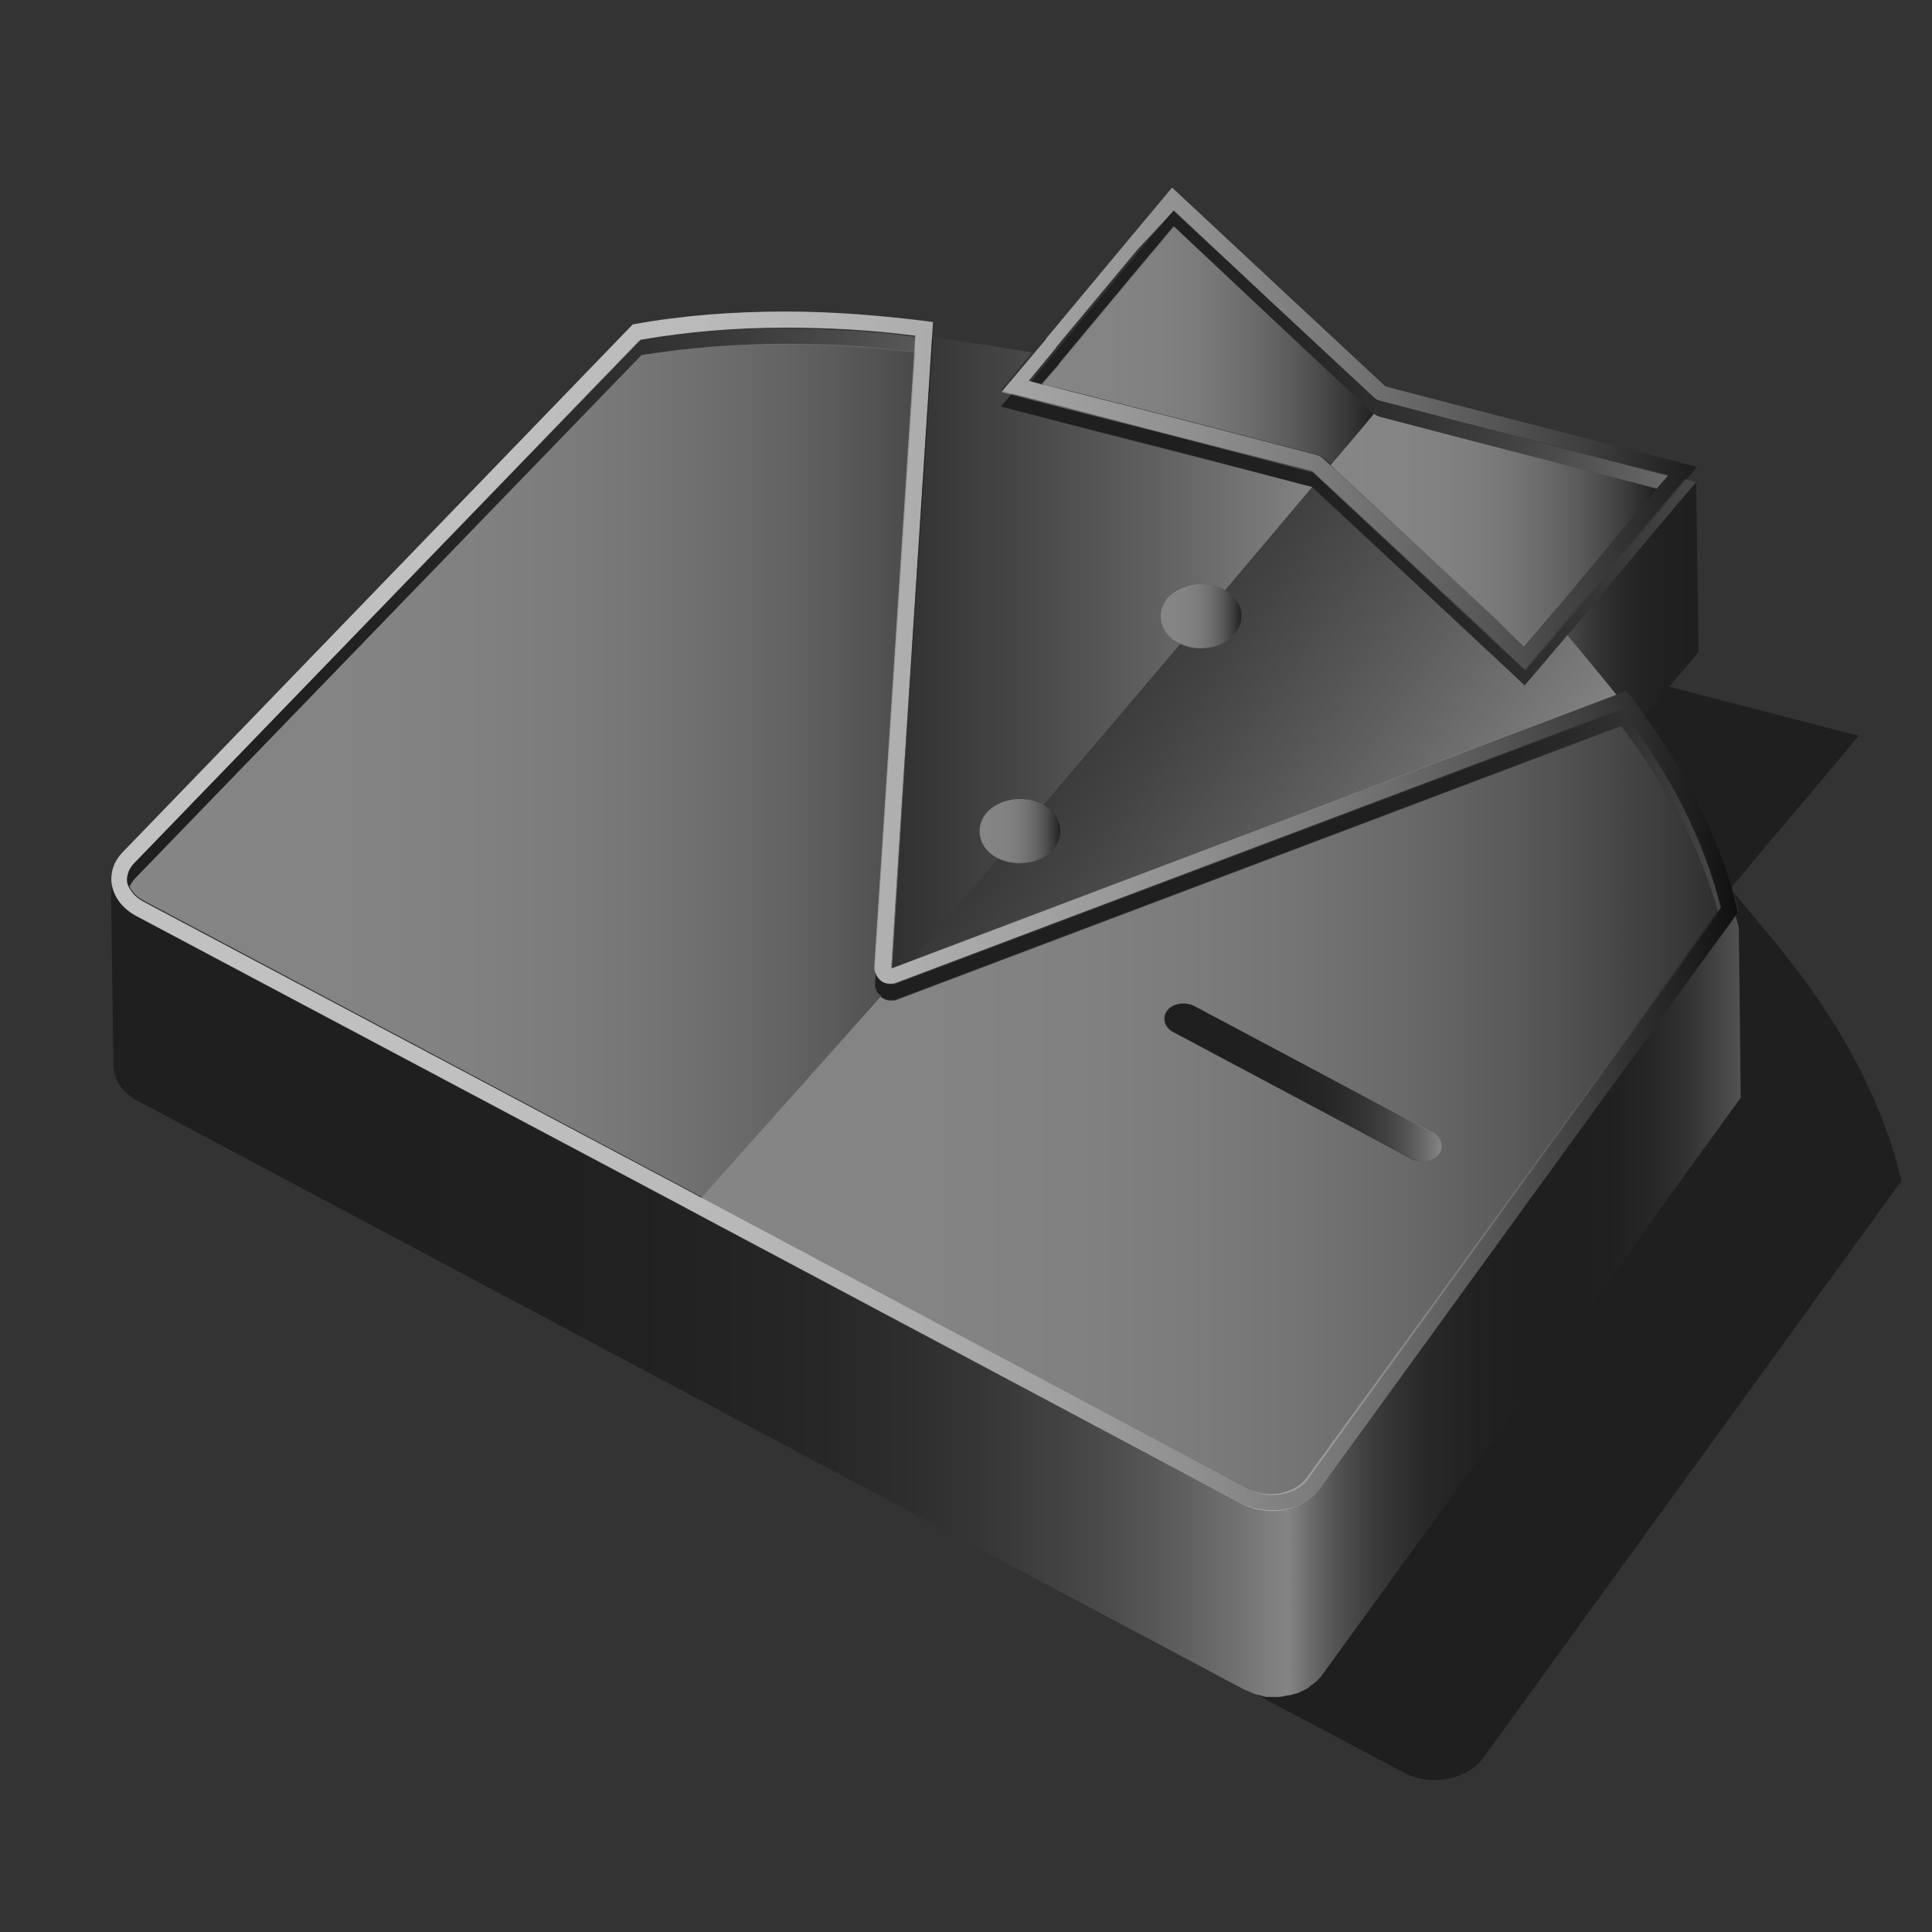
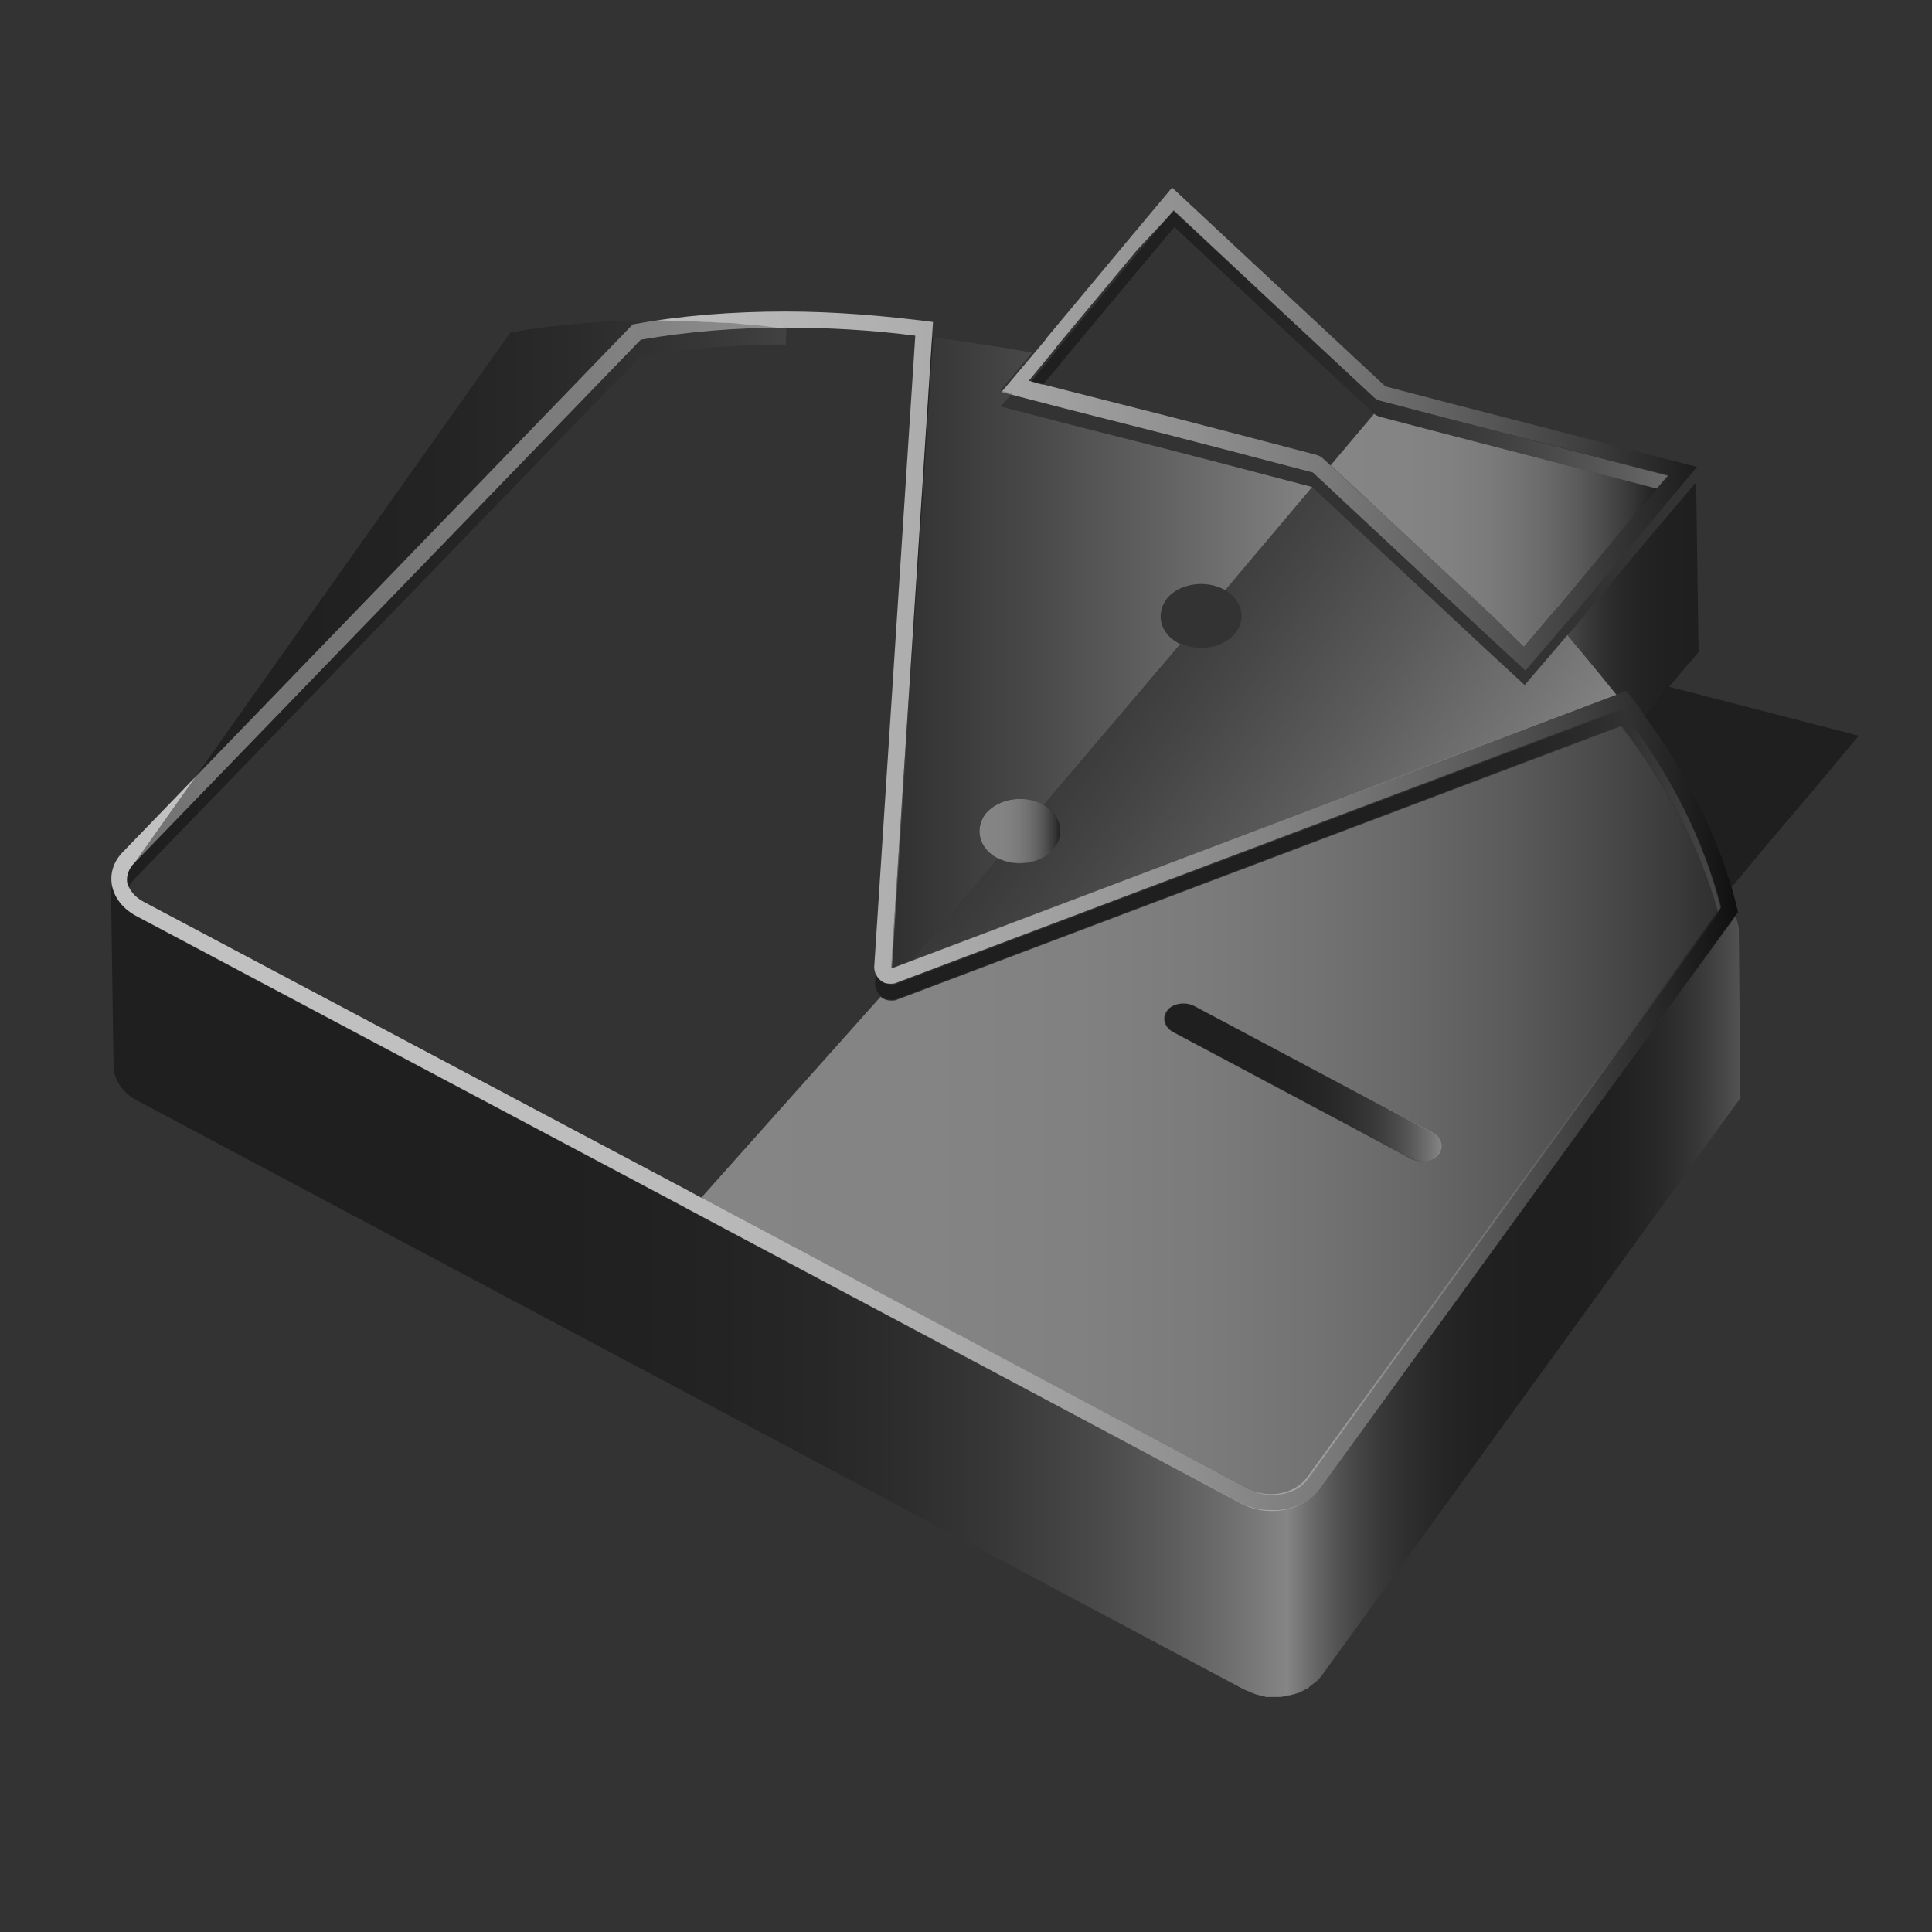
<svg xmlns="http://www.w3.org/2000/svg" version="1.1" id="Layer_1" x="0px" y="0px" viewBox="0 0 240 240" style="enable-background:new 0 0 240 240;" xml:space="preserve">
  <rect x="0" y="0" width="240" height="240" fill="#333333" stroke="none" />
  <g>
    <g style="opacity:0.4;">
      <g>
        <linearGradient id="SVGID_1_" gradientUnits="userSpaceOnUse" x1="144.665" y1="134.479" x2="179.021" y2="134.479">
          <stop offset="0" style="stop-color:#000000" />
          <stop offset="0.366" style="stop-color:#020202" />
          <stop offset="0.501" style="stop-color:#090909" />
          <stop offset="0.598" style="stop-color:#151515" />
          <stop offset="0.676" style="stop-color:#262626" />
          <stop offset="0.743" style="stop-color:#3C3C3C" />
          <stop offset="0.803" style="stop-color:#575757" />
          <stop offset="0.857" style="stop-color:#787878" />
          <stop offset="0.906" style="stop-color:#9E9E9E" />
          <stop offset="0.952" style="stop-color:#C9C9C9" />
          <stop offset="0.994" style="stop-color:#F7F7F7" />
          <stop offset="1" style="stop-color:#FFFFFF" />
        </linearGradient>
        <path style="fill:url(#SVGID_1_);" d="M178,140.7c1.1,0.6,1.4,1.8,0.7,2.7s-2.3,1.1-3.4,0.5l-29.5-15.7c-1.1-0.6-1.4-1.8-0.7-2.7     c0.7-0.9,2.3-1.1,3.4-0.5L178,140.7z" />
      </g>
    </g>
    <g style="opacity:0.4;">
      <linearGradient id="SVGID_2_" gradientUnits="userSpaceOnUse" x1="144.188" y1="76.515" x2="154.242" y2="76.515">
        <stop offset="0" style="stop-color:#FFFFFF" />
        <stop offset="0.226" style="stop-color:#FCFCFC" />
        <stop offset="0.363" style="stop-color:#F4F4F4" />
        <stop offset="0.475" style="stop-color:#E6E6E6" />
        <stop offset="0.574" style="stop-color:#D1D1D1" />
        <stop offset="0.665" style="stop-color:#B7B7B7" />
        <stop offset="0.75" style="stop-color:#979797" />
        <stop offset="0.83" style="stop-color:#707070" />
        <stop offset="0.906" style="stop-color:#444444" />
        <stop offset="0.976" style="stop-color:#121212" />
        <stop offset="1" style="stop-color:#000000" />
      </linearGradient>
-       <path style="fill:url(#SVGID_2_);" d="M152,73.2c2.3,1.2,2.9,3.7,1.4,5.6c-1.6,1.8-4.7,2.3-7,1.1c-2.3-1.2-2.9-3.7-1.4-5.6    C146.6,72.5,149.7,72,152,73.2z" />
    </g>
    <g style="opacity:0.4;">
      <linearGradient id="SVGID_3_" gradientUnits="userSpaceOnUse" x1="121.713" y1="103.238" x2="131.768" y2="103.238">
        <stop offset="0" style="stop-color:#FFFFFF" />
        <stop offset="0.226" style="stop-color:#FCFCFC" />
        <stop offset="0.363" style="stop-color:#F4F4F4" />
        <stop offset="0.475" style="stop-color:#E6E6E6" />
        <stop offset="0.574" style="stop-color:#D1D1D1" />
        <stop offset="0.665" style="stop-color:#B7B7B7" />
        <stop offset="0.75" style="stop-color:#979797" />
        <stop offset="0.83" style="stop-color:#707070" />
        <stop offset="0.906" style="stop-color:#444444" />
        <stop offset="0.976" style="stop-color:#121212" />
        <stop offset="1" style="stop-color:#000000" />
      </linearGradient>
      <path style="fill:url(#SVGID_3_);" d="M129.5,99.9c2.3,1.2,2.9,3.7,1.4,5.6c-1.6,1.8-4.7,2.3-7,1.1c-2.3-1.2-2.9-3.7-1.4-5.6    C124.1,99.2,127.2,98.7,129.5,99.9z" />
    </g>
    <linearGradient id="SVGID_4_" gradientUnits="userSpaceOnUse" x1="13.834" y1="105.461" x2="215.958" y2="105.461">
      <stop offset="0" style="stop-color:#FFFFFF" />
      <stop offset="0.226" style="stop-color:#FCFCFC" />
      <stop offset="0.363" style="stop-color:#F4F4F4" />
      <stop offset="0.475" style="stop-color:#E6E6E6" />
      <stop offset="0.574" style="stop-color:#D1D1D1" />
      <stop offset="0.665" style="stop-color:#B7B7B7" />
      <stop offset="0.75" style="stop-color:#979797" />
      <stop offset="0.83" style="stop-color:#707070" />
      <stop offset="0.906" style="stop-color:#444444" />
      <stop offset="0.976" style="stop-color:#121212" />
      <stop offset="1" style="stop-color:#000000" />
    </linearGradient>
    <path style="opacity:0.7;fill:url(#SVGID_4_);" d="M97.6,40.7c5.3,0,10.7,0.3,16.1,1l-5.1,78.4c0,0.7,0.3,1.3,0.8,1.7   c0.3,0.3,0.8,0.4,1.2,0.4c0.2,0,0.5,0,0.7-0.1l90-34c6.2,8,10.4,16.3,12.4,24.7l-51.4,70.8c-0.9,1.2-2.6,2-4.4,2   c-1,0-2-0.2-2.9-0.7l-68.6-36.5l-1.1-0.6L17.8,112c-1.1-0.6-1.8-1.5-2-2.4c-0.1-0.8,0.2-1.7,0.9-2.4l62.9-65   C85.4,41.2,91.4,40.7,97.6,40.7 M97.6,38.7c-6.6,0-13,0.5-19,1.6l-63.3,65.5c-2.5,2.5-1.7,6.2,1.6,8l67.6,35.9h0l1.1,0.6l68.6,36.5   c1.2,0.6,2.5,0.9,3.8,0.9c2.4,0,4.7-1,6-2.8l51.9-71.6c-2.1-9.2-6.8-18.6-13.9-27.5l-91.3,34.5l5.2-80.3   C109.7,39.2,103.6,38.7,97.6,38.7L97.6,38.7z M145.8,26.2L159,38.5l11.6,10.8c0.2,0.2,0.5,0.4,0.9,0.5l8.8,2.3l26.9,6.9l-3.6,4.2   l-5,6l-5,6l-0.4,0.4l-3.9,4.6l-3.7-3.5L164.4,57c-0.2-0.2-0.5-0.4-0.9-0.5l-10.3-2.7l-8.1-2.1l-12.6-3.2l-4.7-1.2l3.3-4l0.2-0.3   l5-6l5-6L145.8,26.2 M145.6,23.3l-5.6,6.7l-5,6l-5,6l-0.2,0.3l-5.4,6.4l7.7,2l12.6,3.2l8.1,2.1l10.3,2.7l21.1,19.7l5.3,4.9l5.3-6.2   l0.4-0.4l5-6l5-6l5.6-6.7l-29.9-7.7l-8.8-2.3l-11.6-10.8L145.6,23.3L145.6,23.3z" />
    <g>
      <g style="opacity:0.4;">
        <linearGradient id="SVGID_5_" gradientUnits="userSpaceOnUse" x1="105.865" y1="65.815" x2="181.027" y2="117.954">
          <stop offset="0" style="stop-color:#000000" />
          <stop offset="9.063651e-02" style="stop-color:#060606" />
          <stop offset="0.217" style="stop-color:#191919" />
          <stop offset="0.364" style="stop-color:#363636" />
          <stop offset="0.527" style="stop-color:#606060" />
          <stop offset="0.704" style="stop-color:#959595" />
          <stop offset="0.888" style="stop-color:#D4D4D4" />
          <stop offset="1" style="stop-color:#FFFFFF" />
        </linearGradient>
        <path style="fill:url(#SVGID_5_);" d="M200.8,86.3c-1.8-2.2-3.8-4.7-6.1-7.4l-5.3,6.2l-5.3-4.9L163,60.5h0l-10.8,12.8     c2.1,1.3,2.7,3.6,1.2,5.4c-1.5,1.8-4.5,2.3-6.8,1.2l-17,20c2.2,1.2,2.8,3.7,1.3,5.5c-1.5,1.8-4.6,2.3-6.9,1.2l-10.8,12.8     L200.8,86.3z" />
      </g>
    </g>
    <linearGradient id="SVGID_6_" gradientUnits="userSpaceOnUse" x1="110.685" y1="81.172" x2="115.907" y2="81.172">
      <stop offset="0" style="stop-color:#FFFFFF" />
      <stop offset="8.230388e-03" style="stop-color:#F9F9F9" />
      <stop offset="8.661848e-02" style="stop-color:#C5C5C5" />
      <stop offset="0.17" style="stop-color:#979797" />
      <stop offset="0.258" style="stop-color:#6E6E6E" />
      <stop offset="0.349" style="stop-color:#4C4C4C" />
      <stop offset="0.446" style="stop-color:#303030" />
      <stop offset="0.55" style="stop-color:#1B1B1B" />
      <stop offset="0.665" style="stop-color:#0C0C0C" />
      <stop offset="0.799" style="stop-color:#030303" />
      <stop offset="1" style="stop-color:#000000" />
    </linearGradient>
    <path style="opacity:0.4;fill:url(#SVGID_6_);" d="M110.8,120.3l5.1-78.3c0,0-0.1,0-0.1,0l-5.1,78.3L110.8,120.3z" />
    <linearGradient id="SVGID_7_" gradientUnits="userSpaceOnUse" x1="232.003" y1="106.272" x2="166.303" y2="106.272">
      <stop offset="0" style="stop-color:#FFFFFF" />
      <stop offset="8.230388e-03" style="stop-color:#F9F9F9" />
      <stop offset="8.661848e-02" style="stop-color:#C5C5C5" />
      <stop offset="0.17" style="stop-color:#979797" />
      <stop offset="0.258" style="stop-color:#6E6E6E" />
      <stop offset="0.349" style="stop-color:#4C4C4C" />
      <stop offset="0.446" style="stop-color:#303030" />
      <stop offset="0.55" style="stop-color:#1B1B1B" />
      <stop offset="0.665" style="stop-color:#0C0C0C" />
      <stop offset="0.799" style="stop-color:#030303" />
      <stop offset="1" style="stop-color:#000000" />
    </linearGradient>
    <path style="opacity:0.4;fill:url(#SVGID_7_);" d="M201.4,88.2l-90,34c-0.2,0.1-0.5,0.1-0.7,0.1c0,0,0,0,0,0h0l0,0   c-0.4,0-0.8-0.1-1.2-0.4c-0.4-0.3-0.6-0.6-0.7-1.1l-0.1,1.3c0,0.7,0.3,1.3,0.8,1.7c0.3,0.3,0.8,0.4,1.2,0.4c0.2,0,0.5,0,0.7-0.1   l90-34c5.8,7.6,9.9,15.4,12,23.2l0.4-0.6C211.7,104.5,207.6,96.2,201.4,88.2z" />
    <linearGradient id="SVGID_8_" gradientUnits="userSpaceOnUse" x1="136.841" y1="75.458" x2="14.266" y2="75.458">
      <stop offset="0" style="stop-color:#FFFFFF" />
      <stop offset="8.230388e-03" style="stop-color:#F9F9F9" />
      <stop offset="8.661848e-02" style="stop-color:#C5C5C5" />
      <stop offset="0.17" style="stop-color:#979797" />
      <stop offset="0.258" style="stop-color:#6E6E6E" />
      <stop offset="0.349" style="stop-color:#4C4C4C" />
      <stop offset="0.446" style="stop-color:#303030" />
      <stop offset="0.55" style="stop-color:#1B1B1B" />
      <stop offset="0.665" style="stop-color:#0C0C0C" />
      <stop offset="0.799" style="stop-color:#030303" />
      <stop offset="1" style="stop-color:#000000" />
    </linearGradient>
-     <path style="opacity:0.4;fill:url(#SVGID_8_);" d="M16.7,107.2c-0.7,0.7-1,1.5-0.9,2.4c0,0.2,0.1,0.4,0.2,0.6   c0.1-0.3,0.4-0.7,0.7-1l62.9-65c5.7-0.9,11.8-1.4,18-1.4c5.2,0,10.6,0.3,16,1l0.1-2c-0.1,0-0.2,0-0.3,0c-1.1-0.1-2.2-0.3-3.4-0.4   c-0.5,0-0.9-0.1-1.4-0.1c-0.9-0.1-1.8-0.2-2.7-0.2c-0.7,0-1.4-0.1-2.2-0.1c-0.7,0-1.3-0.1-2-0.1c-1.4,0-2.8-0.1-4.2-0.1   c0,0,0,0,0,0c-1.6,0-3.2,0-4.7,0.1c-1.1,0-2.2,0.1-3.3,0.2c-0.4,0-0.9,0-1.3,0.1c-3,0.2-5.9,0.6-8.8,1.1L16.7,107.2z" />
+     <path style="opacity:0.4;fill:url(#SVGID_8_);" d="M16.7,107.2c-0.7,0.7-1,1.5-0.9,2.4c0,0.2,0.1,0.4,0.2,0.6   c0.1-0.3,0.4-0.7,0.7-1l62.9-65c5.7-0.9,11.8-1.4,18-1.4l0.1-2c-0.1,0-0.2,0-0.3,0c-1.1-0.1-2.2-0.3-3.4-0.4   c-0.5,0-0.9-0.1-1.4-0.1c-0.9-0.1-1.8-0.2-2.7-0.2c-0.7,0-1.4-0.1-2.2-0.1c-0.7,0-1.3-0.1-2-0.1c-1.4,0-2.8-0.1-4.2-0.1   c0,0,0,0,0,0c-1.6,0-3.2,0-4.7,0.1c-1.1,0-2.2,0.1-3.3,0.2c-0.4,0-0.9,0-1.3,0.1c-3,0.2-5.9,0.6-8.8,1.1L16.7,107.2z" />
    <g style="opacity:0.4;">
      <linearGradient id="SVGID_9_" gradientUnits="userSpaceOnUse" x1="13.834" y1="160.489" x2="227.915" y2="160.489">
        <stop offset="0" style="stop-color:#000000" />
        <stop offset="0.254" style="stop-color:#020202" />
        <stop offset="0.346" style="stop-color:#090909" />
        <stop offset="0.411" style="stop-color:#141414" />
        <stop offset="0.464" style="stop-color:#252525" />
        <stop offset="0.509" style="stop-color:#3B3B3B" />
        <stop offset="0.549" style="stop-color:#575757" />
        <stop offset="0.586" style="stop-color:#777777" />
        <stop offset="0.619" style="stop-color:#9D9D9D" />
        <stop offset="0.65" style="stop-color:#C8C8C8" />
        <stop offset="0.677" style="stop-color:#F6F6F6" />
        <stop offset="0.682" style="stop-color:#FFFFFF" />
        <stop offset="0.689" style="stop-color:#DFDFDF" />
        <stop offset="0.699" style="stop-color:#B1B1B1" />
        <stop offset="0.71" style="stop-color:#868686" />
        <stop offset="0.722" style="stop-color:#626262" />
        <stop offset="0.735" style="stop-color:#434343" />
        <stop offset="0.749" style="stop-color:#2B2B2B" />
        <stop offset="0.764" style="stop-color:#181818" />
        <stop offset="0.782" style="stop-color:#0A0A0A" />
        <stop offset="0.805" style="stop-color:#020202" />
        <stop offset="0.849" style="stop-color:#000000" />
        <stop offset="0.87" style="stop-color:#030303" />
        <stop offset="0.887" style="stop-color:#0D0D0D" />
        <stop offset="0.902" style="stop-color:#1D1D1D" />
        <stop offset="0.916" style="stop-color:#343434" />
        <stop offset="0.929" style="stop-color:#525252" />
        <stop offset="0.942" style="stop-color:#777777" />
        <stop offset="0.955" style="stop-color:#A3A3A3" />
        <stop offset="0.967" style="stop-color:#D4D4D4" />
        <stop offset="0.976" style="stop-color:#FFFFFF" />
        <stop offset="0.978" style="stop-color:#FAFAFA" />
        <stop offset="0.981" style="stop-color:#EAEAEA" />
        <stop offset="0.984" style="stop-color:#D1D1D1" />
        <stop offset="0.988" style="stop-color:#ADADAD" />
        <stop offset="0.992" style="stop-color:#808080" />
        <stop offset="0.996" style="stop-color:#484848" />
        <stop offset="1" style="stop-color:#080808" />
        <stop offset="1" style="stop-color:#000000" />
      </linearGradient>
      <path style="fill:url(#SVGID_9_);" d="M216,115.3L216,115.3c-0.1-0.5-0.2-1-0.4-1.5L164,184.9c-1.2,1.6-3.2,2.6-5.4,2.7    c-0.2,0-0.5,0-0.7,0h0c-1.3,0-2.6-0.3-3.8-0.9l-68.6-36.5l-1.1-0.6h0l-67.6-35.9c-1.6-0.9-2.6-2.2-2.9-3.6c-0.1,0.5-0.1,1-0.1,1.6    c0-0.2,0-0.3,0-0.5l0.3,21.1c0,1.8,1.1,3.5,3.1,4.5l68.6,36.5l68.6,36.5c0.2,0.1,0.4,0.2,0.7,0.3c0.1,0,0.2,0.1,0.2,0.1    c0.2,0.1,0.3,0.1,0.5,0.2c0.1,0,0.2,0.1,0.3,0.1c0.1,0,0.3,0.1,0.4,0.1c0.1,0,0.2,0,0.3,0.1c0.1,0,0.3,0,0.4,0.1c0,0,0.1,0,0.1,0    c0.1,0,0.1,0,0.2,0c0.1,0,0.2,0,0.4,0c0.1,0,0.2,0,0.3,0c0.1,0,0.2,0,0.4,0c0.1,0,0.1,0,0.2,0c0,0,0.1,0,0.1,0    c0.4,0,0.7-0.1,1.1-0.2c0,0,0,0,0.1,0c0,0,0.1,0,0.1,0c0.4-0.1,0.7-0.2,1.1-0.3c0,0,0,0,0,0c0.1,0,0.1-0.1,0.2-0.1    c0.1-0.1,0.3-0.1,0.4-0.2c0.1,0,0.2-0.1,0.2-0.1c0.1-0.1,0.3-0.1,0.4-0.2c0,0,0.1,0,0.1-0.1c0,0,0,0,0.1-0.1    c0.3-0.2,0.5-0.4,0.8-0.6c0,0,0.1-0.1,0.1-0.1c0.2-0.2,0.5-0.5,0.7-0.8l51.9-71.6L216,115.3z" />
    </g>
    <linearGradient id="SVGID_10_" gradientUnits="userSpaceOnUse" x1="234.738" y1="67.031" x2="130.147" y2="67.031">
      <stop offset="0" style="stop-color:#FFFFFF" />
      <stop offset="3.811061e-02" style="stop-color:#DEDEDE" />
      <stop offset="9.906542e-02" style="stop-color:#B0B0B0" />
      <stop offset="0.166" style="stop-color:#868686" />
      <stop offset="0.236" style="stop-color:#626262" />
      <stop offset="0.313" style="stop-color:#434343" />
      <stop offset="0.396" style="stop-color:#2B2B2B" />
      <stop offset="0.489" style="stop-color:#171717" />
      <stop offset="0.597" style="stop-color:#0A0A0A" />
      <stop offset="0.735" style="stop-color:#020202" />
      <stop offset="1" style="stop-color:#000000" />
    </linearGradient>
-     <polygon style="opacity:0.4;fill:url(#SVGID_10_);" points="144.6,55.8 152.8,57.9 163,60.5 184.2,80.2 189.4,85.2 194.7,78.9    195,78.5 200.1,72.5 205.1,66.5 210.7,59.9 209.3,59.5 205.1,64.5 200.1,70.5 195,76.5 194.7,76.9 189.4,83.2 184.2,78.2 163,58.5    152.8,55.9 144.6,53.8 132,50.5 125.7,48.9 124.3,50.5 132,52.5  " />
    <linearGradient id="SVGID_11_" gradientUnits="userSpaceOnUse" x1="216.738" y1="43.419" x2="125.379" y2="43.419">
      <stop offset="0" style="stop-color:#FFFFFF" />
      <stop offset="8.230388e-03" style="stop-color:#F9F9F9" />
      <stop offset="8.661848e-02" style="stop-color:#C5C5C5" />
      <stop offset="0.17" style="stop-color:#979797" />
      <stop offset="0.258" style="stop-color:#6E6E6E" />
      <stop offset="0.349" style="stop-color:#4C4C4C" />
      <stop offset="0.446" style="stop-color:#303030" />
      <stop offset="0.55" style="stop-color:#1B1B1B" />
      <stop offset="0.665" style="stop-color:#0C0C0C" />
      <stop offset="0.799" style="stop-color:#030303" />
      <stop offset="1" style="stop-color:#000000" />
    </linearGradient>
    <path style="opacity:0.4;fill:url(#SVGID_11_);" d="M180.3,52.1l-8.8-2.3c-0.3-0.1-0.6-0.2-0.9-0.5L159,38.5l-13.2-12.4l-4.2,5   l-5,6l-5,6l-0.2,0.3l-3.3,4l1.4,0.4l2-2.3l0.2-0.3l5-6l5-6l4.2-5L159,40.5l11.6,10.8c0.2,0.2,0.5,0.4,0.9,0.5l8.8,2.3l25.5,6.6   l1.4-1.6L180.3,52.1z" />
    <linearGradient id="SVGID_12_" gradientUnits="userSpaceOnUse" x1="85.704" y1="137.935" x2="220.845" y2="137.935">
      <stop offset="0" style="stop-color:#FFFFFF" />
      <stop offset="0.226" style="stop-color:#FCFCFC" />
      <stop offset="0.363" style="stop-color:#F4F4F4" />
      <stop offset="0.475" style="stop-color:#E6E6E6" />
      <stop offset="0.574" style="stop-color:#D1D1D1" />
      <stop offset="0.665" style="stop-color:#B7B7B7" />
      <stop offset="0.75" style="stop-color:#979797" />
      <stop offset="0.83" style="stop-color:#707070" />
      <stop offset="0.906" style="stop-color:#444444" />
      <stop offset="0.976" style="stop-color:#121212" />
      <stop offset="1" style="stop-color:#000000" />
    </linearGradient>
    <path style="opacity:0.4;fill:url(#SVGID_12_);" d="M201.4,90.2l-90,34c-0.2,0.1-0.5,0.1-0.7,0.1c-0.4,0-0.8-0.1-1.2-0.4   c-0.1,0-0.1-0.1-0.1-0.1l-22.3,25l68.1,36.2c0.9,0.5,1.8,0.7,2.9,0.7c1.9,0,3.6-0.8,4.4-2l51-70.3   C211.2,105.6,207.2,97.8,201.4,90.2z M178.6,143.4c-0.7,0.9-2.3,1.1-3.4,0.5l-29.5-15.7c-1.1-0.6-1.4-1.8-0.7-2.7s2.3-1.1,3.4-0.5   l29.5,15.7C179.1,141.3,179.4,142.5,178.6,143.4z" />
    <linearGradient id="SVGID_13_" gradientUnits="userSpaceOnUse" x1="17.121" y1="95.757" x2="132.244" y2="95.757">
      <stop offset="0" style="stop-color:#FFFFFF" />
      <stop offset="0.226" style="stop-color:#FCFCFC" />
      <stop offset="0.363" style="stop-color:#F4F4F4" />
      <stop offset="0.475" style="stop-color:#E6E6E6" />
      <stop offset="0.574" style="stop-color:#D1D1D1" />
      <stop offset="0.665" style="stop-color:#B7B7B7" />
      <stop offset="0.75" style="stop-color:#979797" />
      <stop offset="0.83" style="stop-color:#707070" />
      <stop offset="0.906" style="stop-color:#444444" />
      <stop offset="0.976" style="stop-color:#121212" />
      <stop offset="1" style="stop-color:#000000" />
    </linearGradient>
-     <path style="opacity:0.4;fill:url(#SVGID_13_);" d="M108.7,122.2l0.1-1.3c-0.1-0.2-0.1-0.4-0.1-0.7l5-76.5c-5.4-0.7-10.8-1-16-1   c-6.2,0-12.3,0.5-18,1.4l-62.9,65c-0.3,0.3-0.5,0.7-0.7,1c0.3,0.7,0.9,1.3,1.8,1.8l67.6,35.9l1.1,0.6l0.6,0.3l22.3-25   C108.9,123.4,108.6,122.8,108.7,122.2z" />
    <linearGradient id="SVGID_14_" gradientUnits="userSpaceOnUse" x1="128.391" y1="43.01" x2="170.95" y2="43.01">
      <stop offset="0" style="stop-color:#FFFFFF" />
      <stop offset="0.226" style="stop-color:#FCFCFC" />
      <stop offset="0.363" style="stop-color:#F4F4F4" />
      <stop offset="0.475" style="stop-color:#E6E6E6" />
      <stop offset="0.574" style="stop-color:#D1D1D1" />
      <stop offset="0.665" style="stop-color:#B7B7B7" />
      <stop offset="0.75" style="stop-color:#979797" />
      <stop offset="0.83" style="stop-color:#707070" />
      <stop offset="0.906" style="stop-color:#444444" />
      <stop offset="0.976" style="stop-color:#121212" />
      <stop offset="1" style="stop-color:#000000" />
    </linearGradient>
-     <path style="opacity:0.4;fill:url(#SVGID_14_);" d="M170.6,51.4L159,40.5l-13.2-12.4l-4.2,5l-5,6l-5,6l-0.2,0.3l-2,2.3l3.3,0.8   l12.6,3.2l8.1,2.1l10.3,2.7c0.3,0.1,0.6,0.2,0.9,0.5l0.9,0.8L170.6,51.4C170.7,51.4,170.6,51.4,170.6,51.4z" />
    <linearGradient id="SVGID_15_" gradientUnits="userSpaceOnUse" x1="165.693" y1="65.852" x2="205.925" y2="65.852">
      <stop offset="0" style="stop-color:#FFFFFF" />
      <stop offset="0.226" style="stop-color:#FCFCFC" />
      <stop offset="0.363" style="stop-color:#F4F4F4" />
      <stop offset="0.475" style="stop-color:#E6E6E6" />
      <stop offset="0.574" style="stop-color:#D1D1D1" />
      <stop offset="0.665" style="stop-color:#B7B7B7" />
      <stop offset="0.75" style="stop-color:#979797" />
      <stop offset="0.83" style="stop-color:#707070" />
      <stop offset="0.906" style="stop-color:#444444" />
      <stop offset="0.976" style="stop-color:#121212" />
      <stop offset="1" style="stop-color:#000000" />
    </linearGradient>
    <path style="opacity:0.4;fill:url(#SVGID_15_);" d="M189.3,80.3l3.9-4.6l0.4-0.4l5-6l5-6l2.2-2.6l-25.5-6.6l-8.8-2.3   c-0.3-0.1-0.6-0.2-0.8-0.4l-5.4,6.4l20.3,18.9L189.3,80.3z" />
    <g style="opacity:0.4;">
      <linearGradient id="SVGID_16_" gradientUnits="userSpaceOnUse" x1="189.168" y1="74.38" x2="214.085" y2="74.38">
        <stop offset="0" style="stop-color:#FFFFFF" />
        <stop offset="3.749639e-02" style="stop-color:#DFDFDF" />
        <stop offset="9.907877e-02" style="stop-color:#B1B1B1" />
        <stop offset="0.166" style="stop-color:#868686" />
        <stop offset="0.238" style="stop-color:#626262" />
        <stop offset="0.314" style="stop-color:#434343" />
        <stop offset="0.398" style="stop-color:#2B2B2B" />
        <stop offset="0.491" style="stop-color:#181818" />
        <stop offset="0.6" style="stop-color:#0A0A0A" />
        <stop offset="0.737" style="stop-color:#020202" />
        <stop offset="1" style="stop-color:#000000" />
      </linearGradient>
      <path style="fill:url(#SVGID_16_);" d="M205.1,66.5l-5,6l-5,6l-0.4,0.4c2.3,2.6,4.3,5.1,6.1,7.4l1.2-0.5c0.8,1,1.6,2,2.3,3.1    l1-1.2L211,81l-0.3-21.1L205.1,66.5z" />
    </g>
    <g>
      <g style="opacity:0.4;">
        <path d="M225.3,98.1l5.6-6.7l-23.6-6.1l-2,2.4l-1,1.2c5.1,6.9,8.7,14.1,10.8,21.3l0.1-0.1l5-6L225.3,98.1z" />
      </g>
      <g style="opacity:0.4;">
-         <path d="M222.3,119.3c-1.9-2.4-4.3-5.3-6.9-8.4c0.2,0.8,0.4,1.6,0.6,2.3l-0.4,0.5c0.1,0.5,0.3,1,0.4,1.5l0.3,21.1L164.3,208     c-0.2,0.3-0.4,0.5-0.7,0.8c0,0-0.1,0.1-0.1,0.1c-0.2,0.2-0.5,0.4-0.8,0.6c0,0,0,0-0.1,0.1c0,0-0.1,0-0.1,0.1     c-0.1,0.1-0.3,0.1-0.4,0.2c-0.1,0-0.2,0.1-0.2,0.1c-0.1,0.1-0.3,0.1-0.4,0.2c-0.1,0-0.1,0.1-0.2,0.1c0,0,0,0,0,0     c-0.4,0.1-0.7,0.2-1.1,0.3c0,0-0.1,0-0.1,0c0,0,0,0-0.1,0c-0.4,0.1-0.7,0.1-1.1,0.2c0,0-0.1,0-0.1,0c-0.1,0-0.1,0-0.2,0     c-0.1,0-0.2,0-0.4,0c-0.1,0-0.2,0-0.3,0c-0.1,0-0.2,0-0.4,0c-0.1,0-0.1,0-0.2,0c0,0-0.1,0-0.1,0c-0.1,0-0.3,0-0.4-0.1     c-0.1,0-0.2,0-0.3-0.1c-0.1,0-0.3-0.1-0.4-0.1c0,0,0,0,0,0l18.3,9.7c3.3,1.8,7.9,0.9,9.9-1.9l51.9-71.6     C234.1,137.6,229.3,128.2,222.3,119.3z" />
-       </g>
+         </g>
    </g>
    <g style="opacity:0.4;">
      <linearGradient id="SVGID_17_" gradientUnits="userSpaceOnUse" x1="93.614" y1="81.154" x2="164.618" y2="81.154">
        <stop offset="0" style="stop-color:#000000" />
        <stop offset="8.837181e-02" style="stop-color:#0C0C0C" />
        <stop offset="0.249" style="stop-color:#2D2D2D" />
        <stop offset="0.465" style="stop-color:#626262" />
        <stop offset="0.728" style="stop-color:#ABABAB" />
        <stop offset="1" style="stop-color:#FFFFFF" />
      </linearGradient>
      <path style="fill:url(#SVGID_17_);" d="M110.8,120.3l2.4-0.9l10.8-12.8c0,0-0.1,0-0.1,0c-2.3-1.2-2.9-3.7-1.4-5.6    c1.5-1.8,4.7-2.3,7-1.1c0,0,0.1,0,0.1,0.1l17-20c-0.1,0-0.1,0-0.2-0.1c-2.3-1.2-2.9-3.7-1.4-5.6c1.5-1.8,4.7-2.3,7-1.1    c0.1,0,0.1,0.1,0.2,0.1L163,60.5l-10.3-2.7l-8.1-2.1L132,52.5l-7.7-2l1.4-1.6l-1.4-0.4l3.9-4.7c-4.5-0.8-8.7-1.4-12.3-1.9    L110.8,120.3z" />
    </g>
  </g>
</svg>